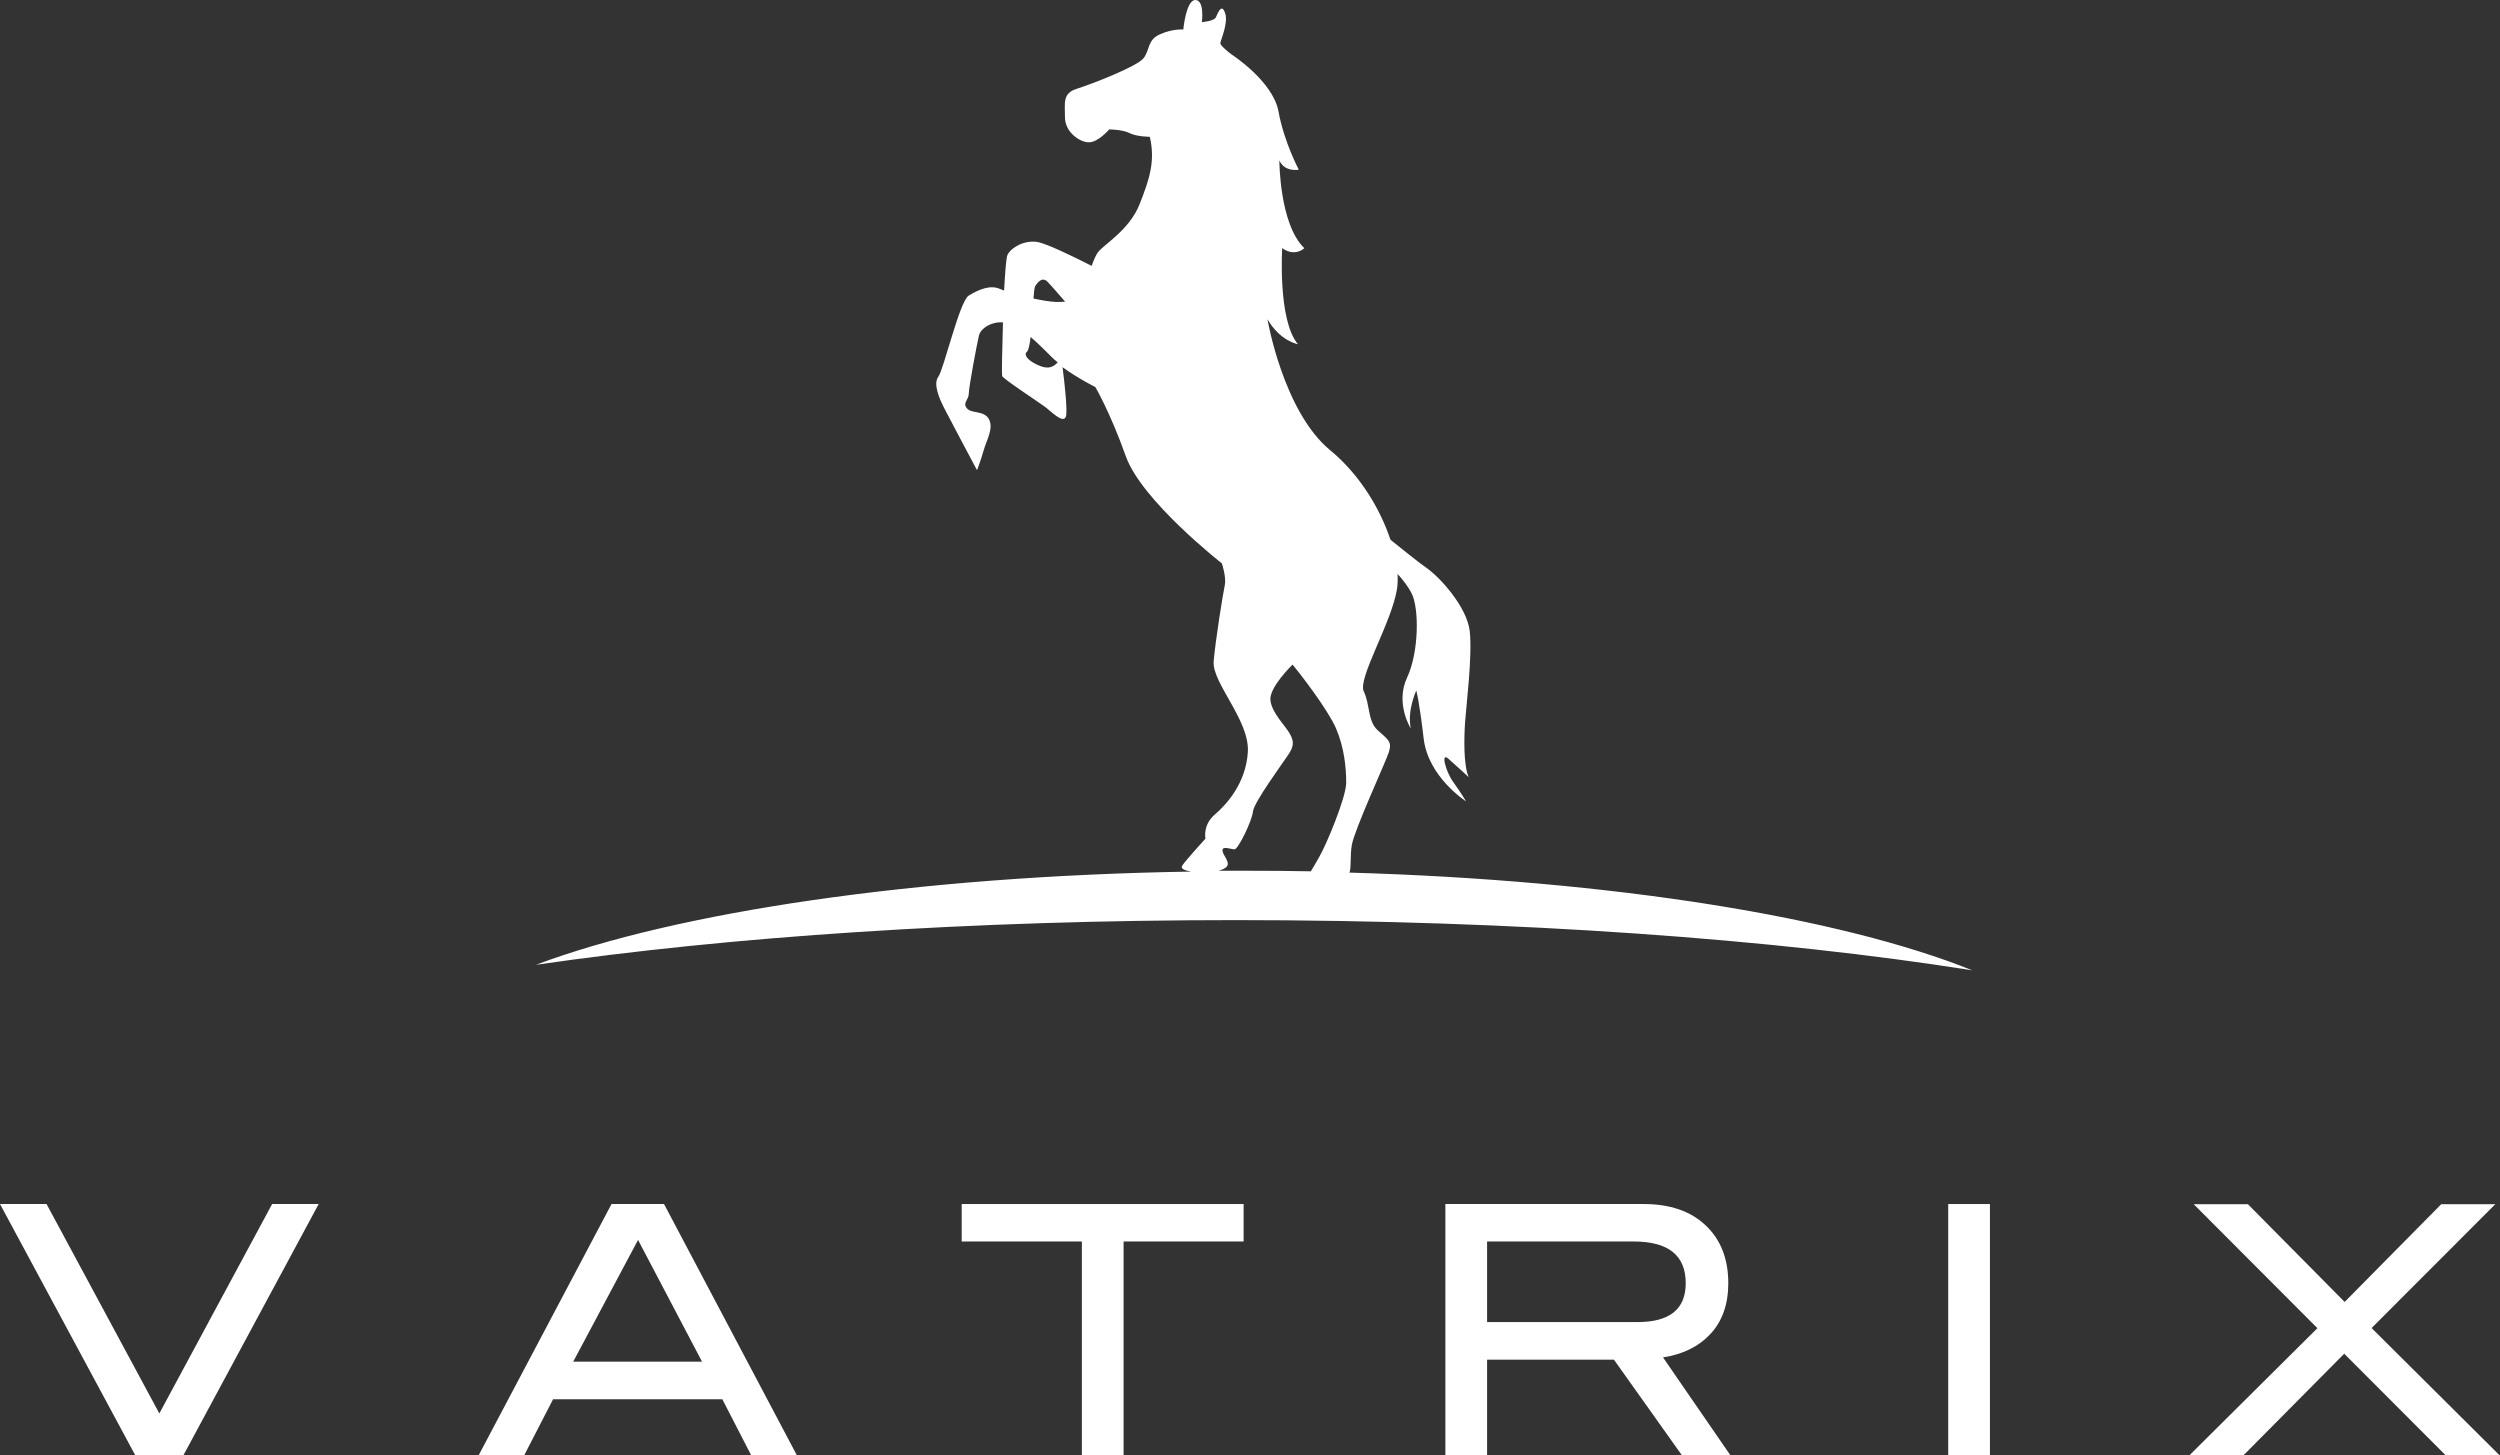
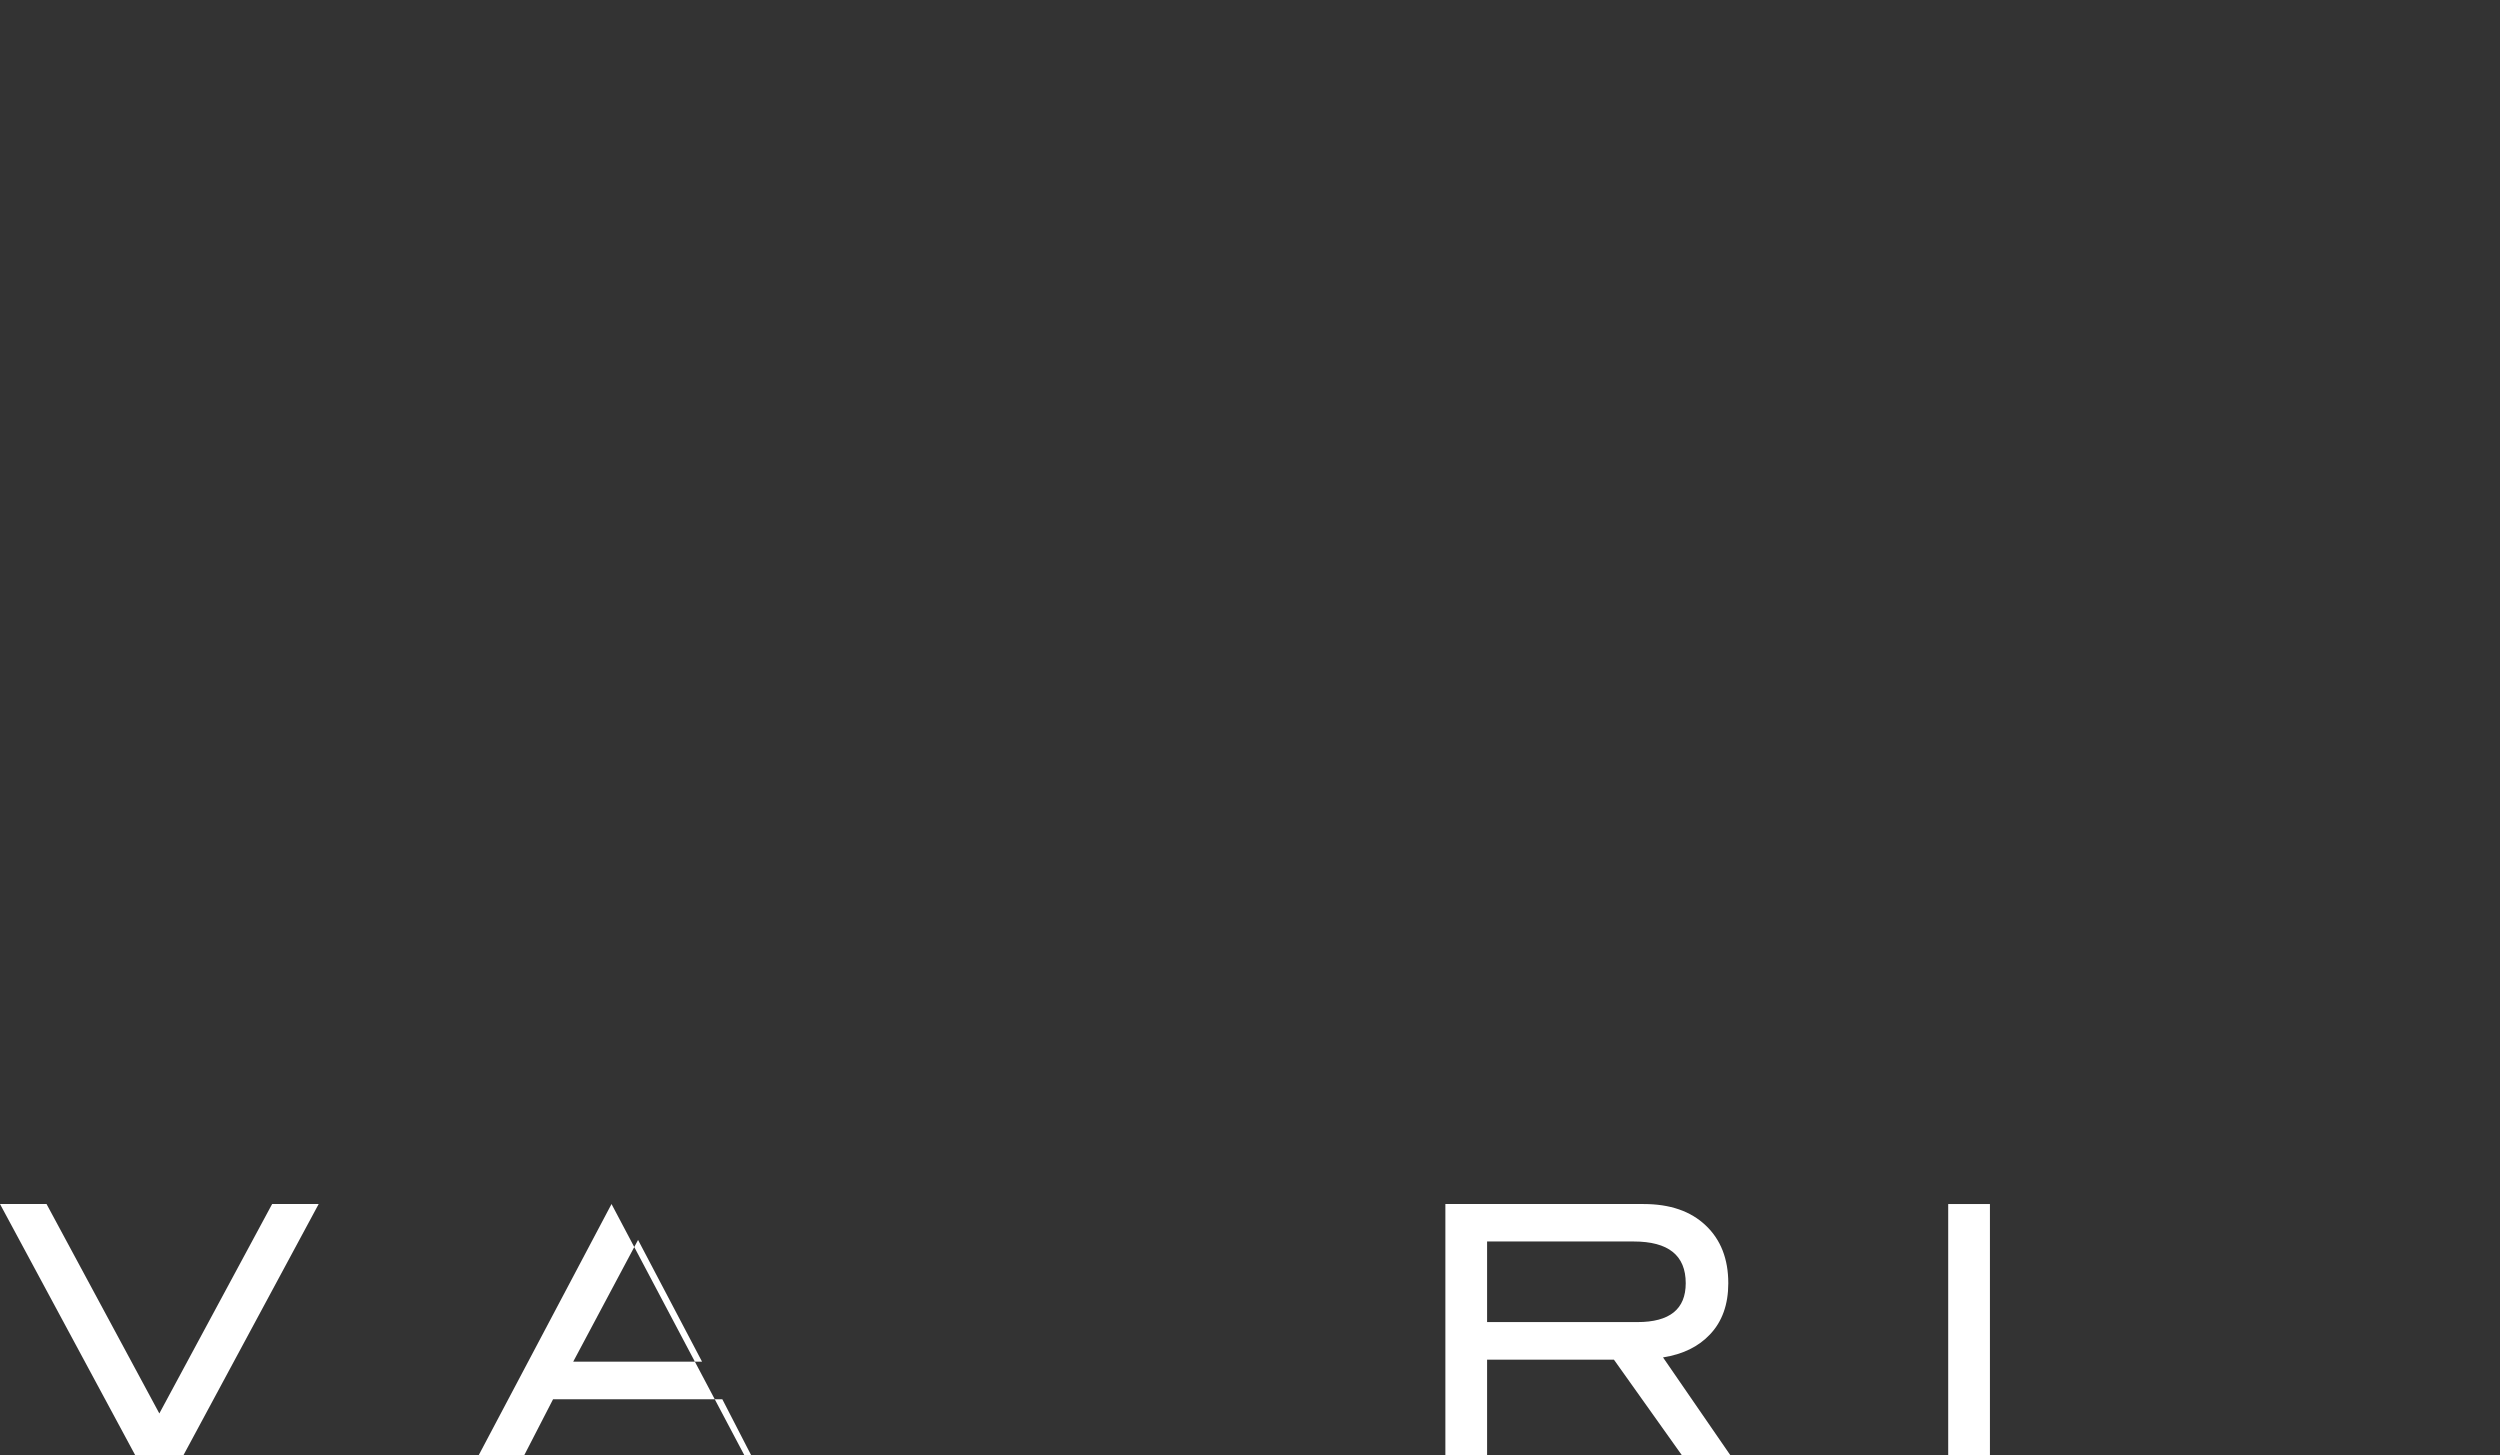
<svg xmlns="http://www.w3.org/2000/svg" id="_レイヤー_2" viewBox="0 0 176.2 102.58">
  <rect x="0" y="0" width="176.2" height="102.58" fill="#333333" stroke="none" />
  <defs>
    <style>.cls-1{fill:#fff;}</style>
  </defs>
  <g id="_デザイン">
    <path class="cls-1" d="M22.46,84.86l-9.54,17.72h-3.38L0,84.86h3.28l7.95,14.76,7.95-14.76h3.28Z" />
-     <path class="cls-1" d="M56.16,102.58h-3.21l-2.04-3.96h-11.93l-2.04,3.96h-3.21l9.37-17.72h3.7l9.37,17.72ZM49.48,95.97l-4.51-8.58-4.57,8.58h9.08Z" />
-     <path class="cls-1" d="M87.66,87.5h-8.47v15.07h-2.94v-15.07h-8.47v-2.64h19.87v2.64Z" />
+     <path class="cls-1" d="M56.16,102.58h-3.21l-2.04-3.96h-11.93l-2.04,3.96h-3.21l9.37-17.72l9.37,17.72ZM49.48,95.97l-4.51-8.58-4.57,8.58h9.08Z" />
    <path class="cls-1" d="M121.97,102.58h-3.42l-4.8-6.75h-8.94v6.75h-2.94v-17.72h13.97c1.86,0,3.32.5,4.38,1.51,1.06,1,1.59,2.36,1.59,4.07,0,1.5-.43,2.71-1.3,3.62-.8.85-1.9,1.39-3.3,1.61l4.75,6.9ZM115.41,93.18c2.27,0,3.4-.91,3.4-2.74,0-1.96-1.22-2.94-3.67-2.94h-10.33v5.68h10.6Z" />
    <path class="cls-1" d="M140.25,102.58h-2.94v-17.72h2.94v17.72Z" />
-     <path class="cls-1" d="M176.2,102.58h-3.82l-7.16-7.17-7.11,7.17h-3.81l9.03-8.97-8.72-8.74h3.82l6.82,6.89,6.81-6.89h3.81l-8.72,8.73,9.04,8.99Z" />
-     <path class="cls-1" d="M95.12,61.48c.13-.46.02-1.11.16-1.94.2-1.11,2.34-5.73,2.6-6.51.26-.78-.07-.91-.78-1.56-.72-.65-.53-1.82-.98-2.73-.45-.91,1.95-4.82,2.34-7.22.05-.32.06-.68.04-1.07.34.37.74.87,1,1.39.52,1.04.52,4.1-.33,5.92-.85,1.82.26,3.58.26,3.58-.26-1.3.39-2.67.39-2.67,0,0,.2.65.52,3.38s2.99,4.43,2.99,4.43c0,0-.39-.65-.91-1.37-.52-.72-.91-2.15-.33-1.63.59.52,1.43,1.3,1.43,1.3-.39-.85-.33-2.86-.26-3.9.07-1.04.52-4.62.33-6.38-.2-1.76-2.15-3.84-2.99-4.43-.61-.42-1.9-1.47-2.6-2.03-.72-2.17-2.17-4.6-4.24-6.3-3.32-2.73-4.43-9.24-4.43-9.24.91,1.56,2.15,1.76,2.15,1.76-1.43-1.69-1.11-6.77-1.11-6.77.91.65,1.56,0,1.56,0-1.76-1.69-1.76-6.18-1.76-6.18.39.85,1.37.65,1.37.65,0,0-1.04-1.95-1.43-4.1-.39-2.15-3.32-4.03-3.32-4.03,0,0-.78-.59-.78-.78s.59-1.43.33-2.15c-.26-.72-.52.07-.65.33-.13.26-.98.33-.98.33,0,0,.2-1.56-.46-1.56s-.85,2.08-.85,2.08c0,0-.72-.07-1.63.33-.91.39-.72,1.11-1.17,1.69-.46.59-3.64,1.82-4.69,2.15-1.04.33-.85.98-.85,2.02s1.04,1.76,1.69,1.76,1.43-.91,1.43-.91c0,0,.91,0,1.43.26.52.26,1.43.26,1.43.26.39,1.69,0,2.93-.72,4.75-.72,1.82-2.47,2.8-2.93,3.38-.14.18-.3.55-.45.97-1.07-.55-3.18-1.59-3.85-1.69-.91-.13-1.82.39-2.08.91-.09.18-.17,1.23-.24,2.52-.11-.04-.21-.08-.28-.11-.72-.33-1.56.07-2.21.46-.65.39-1.76,5.21-2.15,5.73-.39.52.13,1.63.39,2.15.26.52,2.34,4.43,2.34,4.43,0,0,.26-.65.46-1.37.2-.72.72-1.56.39-2.21-.33-.65-1.24-.39-1.56-.78-.33-.39.13-.59.13-1.04s.59-3.58.72-4.1c.12-.49.84-.98,1.69-.92-.06,1.91-.09,3.69-.06,3.78.07.2,2.54,1.82,2.99,2.15.46.33,1.3,1.24,1.5.72.14-.37-.09-2.38-.23-3.49,1.05.77,2.31,1.4,2.31,1.4,0,0,1.04,1.76,2.15,4.88,1.11,3.12,6.77,7.55,6.77,7.55,0,0,.33.98.2,1.56-.13.59-.65,3.84-.78,5.34-.13,1.5,2.54,4.16,2.41,6.38-.13,2.21-1.5,3.71-2.34,4.43-.85.72-.65,1.69-.65,1.69,0,0-1.37,1.5-1.63,1.89-.16.24.21.36.63.43-19.41.31-36.26,2.85-46.19,6.57,13.51-1.97,30.66-3.15,49.33-3.15,19.88,0,38.03,1.34,51.91,3.54-9.24-3.72-25.24-6.35-43.94-6.89ZM73.68,25.9c-.72-.13-1.69-.78-1.3-1.11.11-.09.19-.5.26-1.04.51.44,1.03.96,1.5,1.43.12.12.26.24.41.36-.2.22-.5.42-.86.35ZM74.39,21.28c-.43-.02-.99-.12-1.55-.24.03-.45.07-.78.12-.87.2-.33.52-.65.85-.33.23.23.83.92,1.26,1.42-.21.02-.44.03-.68.02ZM85.85,61.38c.3-.08.56-.2.64-.34.2-.33-.33-.78-.33-1.11s.59-.07.85-.07,1.24-2.02,1.3-2.67c.07-.65,2.08-3.38,2.47-3.97.39-.59.46-.91.13-1.5-.33-.59-1.24-1.43-1.37-2.34-.13-.91,1.56-2.54,1.56-2.54.39.46,2.47,3.12,3.06,4.49.59,1.37.72,2.8.72,3.84s-1.43,4.43-1.89,5.21c-.24.41-.42.74-.6,1.03-1.47-.03-2.96-.04-4.46-.04-.7,0-1.39,0-2.09,0Z" />
  </g>
</svg>